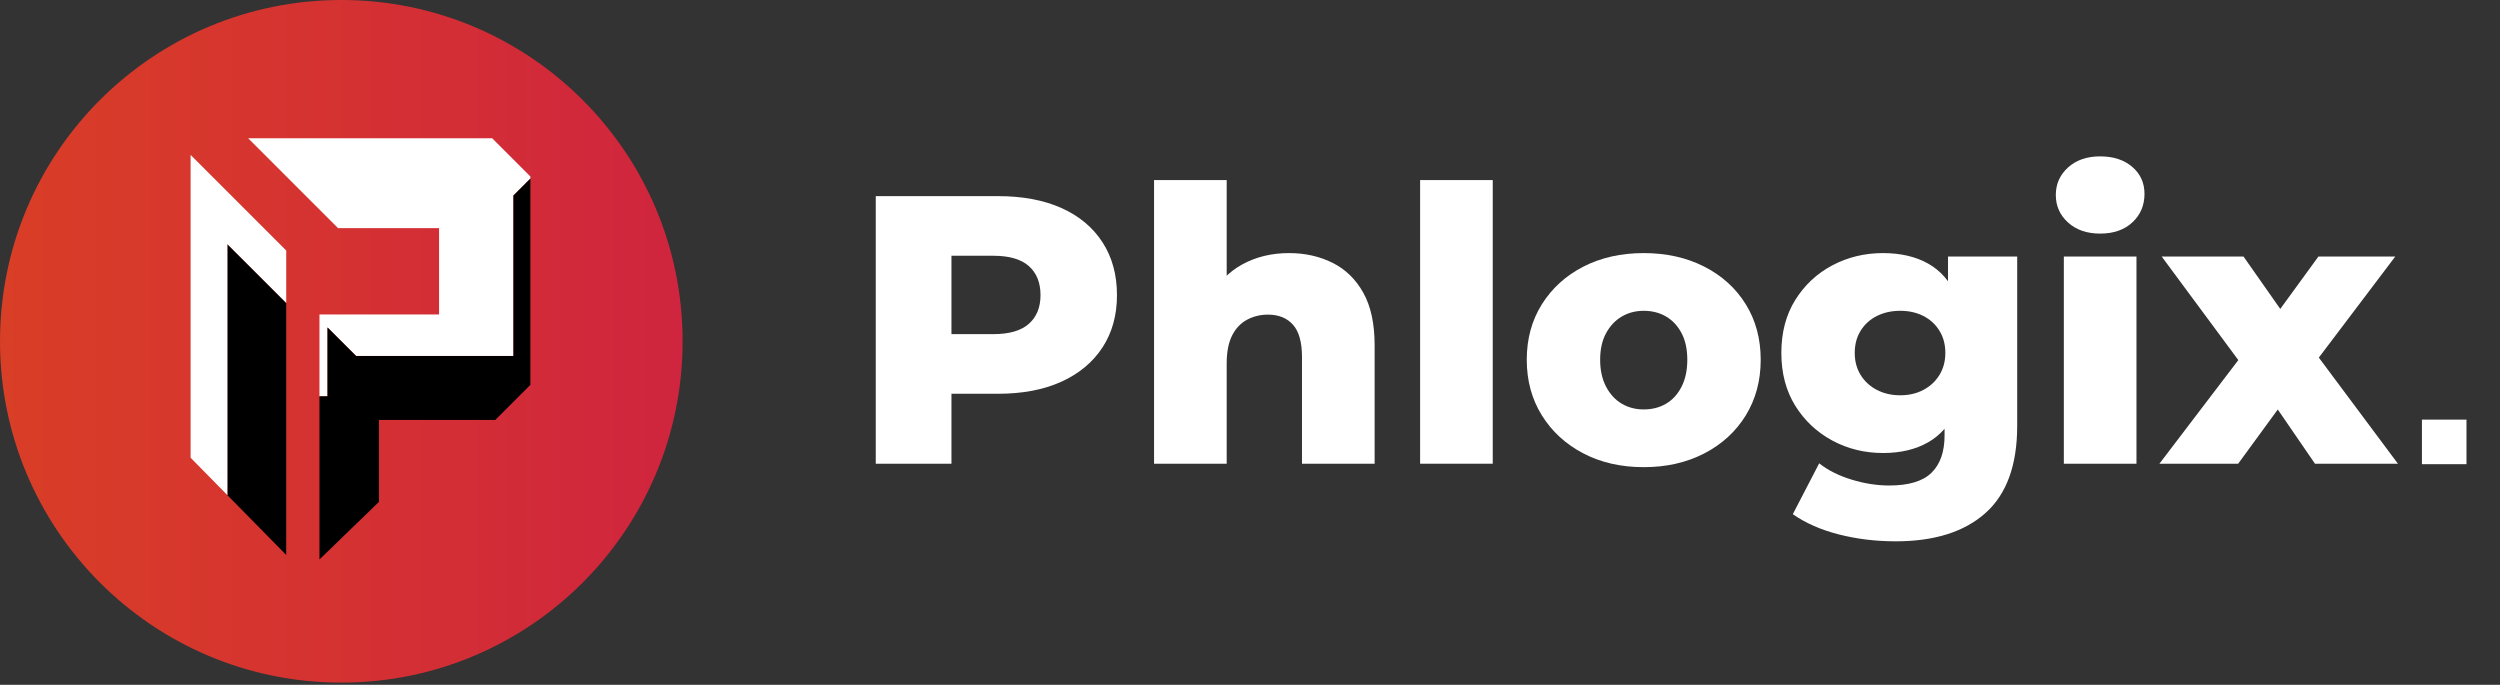
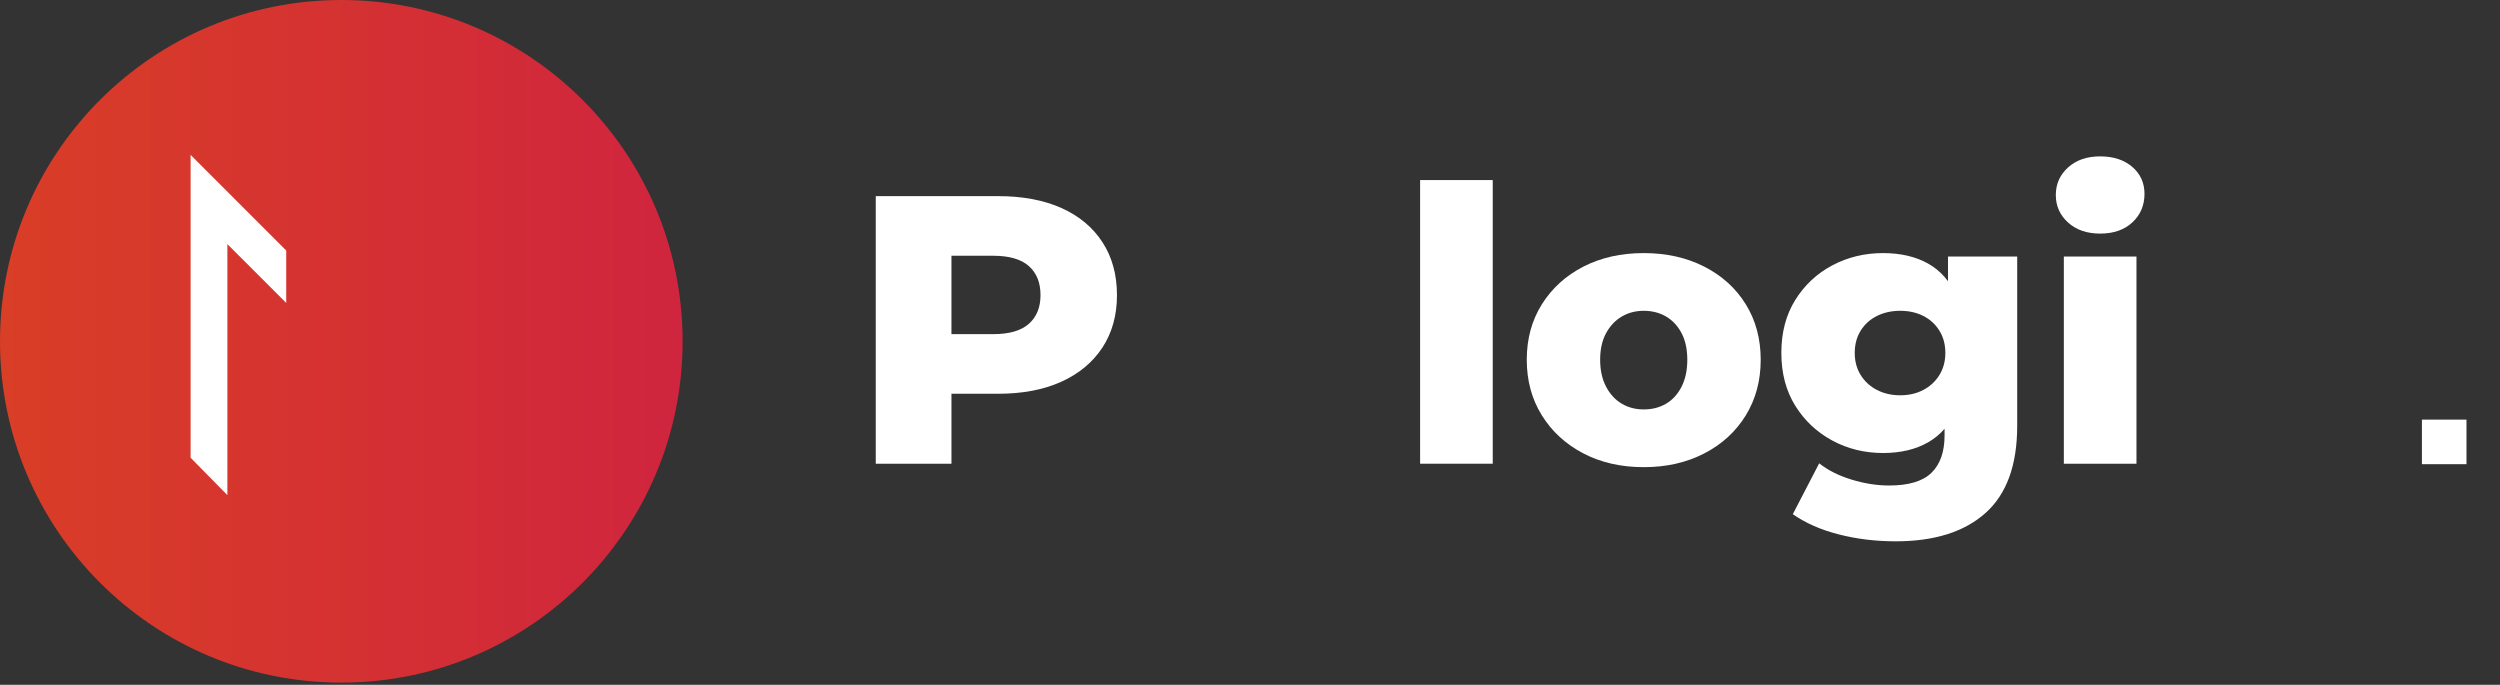
<svg xmlns="http://www.w3.org/2000/svg" width="100%" height="100%" viewBox="0 0 763 209" version="1.1" xml:space="preserve" style="fill-rule:evenodd;clip-rule:evenodd;stroke-linejoin:round;stroke-miterlimit:2;">
  <rect x="0" y="0" width="763" height="209" fill="#333333" stroke="none" />
  <rect x="739.171" y="128.067" width="13.6" height="13.6" style="fill:#fff;fill-rule:nonzero;" />
  <circle id="ELIPSEsELECTED" cx="104.167" cy="104.167" r="104.167" style="fill:url(#_Linear1);" />
  <g>
    <g>
-       <path d="M87.354,92.456l-0,76.918l-17.959,-18.264l0,-76.605l17.959,17.951Z" style="fill-rule:nonzero;" />
      <path d="M87.354,76.453l-0,16.003l-17.959,-17.951l0,76.605l-11.222,-11.412l-0,-92.426l29.181,29.181Z" style="fill:#fff;fill-rule:nonzero;" />
-       <path d="M161.874,53.861l-0,0.649l-5.171,5.171l0,48.961l-48.042,0l-8.705,-8.702l-0,21.03l-2.454,0l0,-24.993l36.504,0l-0,-26.355l-30.838,-0l-27.426,-27.426l74.467,-0l11.665,11.665Z" style="fill:#fff;fill-rule:nonzero;" />
-       <path d="M161.874,54.51l-0,62.936l-10.71,10.717l-35.507,-0l0,25.007l-18.155,17.569l0,-49.769l2.454,0l-0,-21.03l8.705,8.702l48.042,0l0,-48.961l5.171,-5.171Z" style="fill-rule:nonzero;" />
    </g>
  </g>
  <path d="M267.284,141.526l-0,-81.667l37.333,0c7.467,0 13.903,1.206 19.308,3.617c5.406,2.411 9.587,5.892 12.542,10.442c2.956,4.55 4.433,9.936 4.433,16.158c0,6.144 -1.477,11.472 -4.433,15.983c-2.955,4.511 -7.136,7.992 -12.542,10.442c-5.405,2.45 -11.841,3.675 -19.308,3.675l-24.5,-0l10.267,-10.033l-0,31.383l-23.1,-0Zm23.1,-28.933l-10.267,-10.617l23.1,-0c4.822,-0 8.42,-1.05 10.792,-3.15c2.372,-2.1 3.558,-5.017 3.558,-8.75c0,-3.811 -1.186,-6.767 -3.558,-8.867c-2.372,-2.1 -5.97,-3.15 -10.792,-3.15l-23.1,0l10.267,-10.616l-0,45.15Z" style="fill:#fff;fill-rule:nonzero;" />
-   <path d="M352.217,141.526l0,-86.567l22.167,0l-0,41.3l-5.134,-5.25c2.412,-4.589 5.717,-8.03 9.917,-10.325c4.2,-2.294 8.945,-3.441 14.233,-3.441c4.9,-0 9.334,0.991 13.3,2.975c3.967,1.983 7.098,5.036 9.392,9.158c2.295,4.122 3.442,9.45 3.442,15.983l-0,36.167l-22.167,-0l0,-32.55c0,-4.511 -0.914,-7.797 -2.742,-9.858c-1.827,-2.062 -4.375,-3.092 -7.641,-3.092c-2.334,-0 -4.472,0.525 -6.417,1.575c-1.944,1.05 -3.461,2.664 -4.55,4.842c-1.089,2.177 -1.633,5.016 -1.633,8.516l-0,30.567l-22.167,-0Z" style="fill:#fff;fill-rule:nonzero;" />
  <rect x="433.417" y="54.959" width="22.167" height="86.567" style="fill:#fff;fill-rule:nonzero;" />
  <path d="M501.667,142.576c-6.922,-0 -13.067,-1.4 -18.433,-4.2c-5.367,-2.8 -9.586,-6.67 -12.659,-11.608c-3.072,-4.939 -4.608,-10.598 -4.608,-16.975c0,-6.378 1.536,-12.017 4.608,-16.917c3.073,-4.9 7.292,-8.731 12.659,-11.492c5.366,-2.761 11.511,-4.141 18.433,-4.141c6.922,-0 13.086,1.38 18.492,4.141c5.405,2.761 9.625,6.592 12.658,11.492c3.033,4.9 4.55,10.539 4.55,16.917c0,6.377 -1.517,12.036 -4.55,16.975c-3.033,4.938 -7.253,8.808 -12.658,11.608c-5.406,2.8 -11.57,4.2 -18.492,4.2Zm0,-17.617c2.567,0 4.842,-0.583 6.825,-1.75c1.983,-1.166 3.558,-2.897 4.725,-5.191c1.167,-2.295 1.75,-5.037 1.75,-8.225c0,-3.189 -0.583,-5.892 -1.75,-8.109c-1.167,-2.216 -2.742,-3.908 -4.725,-5.075c-1.983,-1.166 -4.258,-1.75 -6.825,-1.75c-2.489,0 -4.725,0.584 -6.708,1.75c-1.984,1.167 -3.578,2.859 -4.784,5.075c-1.205,2.217 -1.808,4.92 -1.808,8.109c0,3.188 0.603,5.93 1.808,8.225c1.206,2.294 2.8,4.025 4.784,5.191c1.983,1.167 4.219,1.75 6.708,1.75Z" style="fill:#fff;fill-rule:nonzero;" />
  <path d="M578.55,165.209c-6.066,0 -11.841,-0.7 -17.325,-2.1c-5.483,-1.4 -10.169,-3.461 -14.058,-6.183l8.05,-15.517c2.645,2.1 5.931,3.753 9.858,4.959c3.928,1.205 7.759,1.808 11.492,1.808c5.989,-0 10.306,-1.303 12.95,-3.908c2.645,-2.606 3.967,-6.398 3.967,-11.375l-0,-7.467l1.166,-17.733l-0.116,-17.85l-0,-11.55l21.116,-0l0,51.683c0,11.978 -3.227,20.844 -9.683,26.6c-6.455,5.755 -15.594,8.633 -27.417,8.633Zm-3.85,-26.95c-5.6,0 -10.752,-1.264 -15.458,-3.791c-4.705,-2.528 -8.478,-6.067 -11.317,-10.617c-2.838,-4.55 -4.258,-9.936 -4.258,-16.158c0,-6.223 1.42,-11.609 4.258,-16.159c2.839,-4.55 6.612,-8.069 11.317,-10.558c4.706,-2.489 9.858,-3.733 15.458,-3.733c5.367,-0 9.956,1.069 13.767,3.208c3.811,2.139 6.708,5.464 8.692,9.975c1.983,4.511 2.975,10.267 2.975,17.267c-0,7 -0.992,12.755 -2.975,17.266c-1.984,4.511 -4.881,7.856 -8.692,10.034c-3.811,2.177 -8.4,3.266 -13.767,3.266Zm5.25,-17.616c2.645,-0 4.998,-0.545 7.059,-1.634c2.061,-1.089 3.694,-2.605 4.9,-4.55c1.205,-1.944 1.808,-4.2 1.808,-6.766c0,-2.567 -0.603,-4.823 -1.808,-6.767c-1.206,-1.945 -2.839,-3.442 -4.9,-4.492c-2.061,-1.05 -4.414,-1.575 -7.059,-1.575c-2.644,0 -5.016,0.525 -7.116,1.575c-2.1,1.05 -3.753,2.547 -4.959,4.492c-1.205,1.944 -1.808,4.2 -1.808,6.767c0,2.566 0.603,4.822 1.808,6.766c1.206,1.945 2.859,3.461 4.959,4.55c2.1,1.089 4.472,1.634 7.116,1.634Z" style="fill:#fff;fill-rule:nonzero;" />
  <path d="M629.884,141.526l-0,-63.233l22.166,-0l0,63.233l-22.166,-0Zm11.083,-70.233c-4.044,-0 -7.311,-1.128 -9.8,-3.384c-2.489,-2.255 -3.733,-5.055 -3.733,-8.4c-0,-3.344 1.244,-6.144 3.733,-8.4c2.489,-2.255 5.756,-3.383 9.8,-3.383c4.045,-0 7.311,1.069 9.8,3.208c2.489,2.139 3.733,4.881 3.733,8.225c0,3.5 -1.225,6.397 -3.675,8.692c-2.45,2.294 -5.736,3.442 -9.858,3.442Z" style="fill:#fff;fill-rule:nonzero;" />
-   <path d="M659.05,141.526l29.05,-38.15l-0.466,12.6l-27.884,-37.683l24.967,-0l15.633,22.283l-9.333,0.467l16.567,-22.75l23.45,-0l-27.884,36.866l0,-12.133l28.7,38.5l-25.316,-0l-16.334,-23.8l9.334,1.283l-16.45,22.517l-24.034,-0Z" style="fill:#fff;fill-rule:nonzero;" />
  <defs>
    <linearGradient id="_Linear1" x1="0" y1="0" x2="1" y2="0" gradientUnits="userSpaceOnUse" gradientTransform="matrix(208.333,0,0,208.333,1.77636e-15,104.167)">
      <stop offset="0" style="stop-color:#d93e26;stop-opacity:1" />
      <stop offset="1" style="stop-color:#d0253e;stop-opacity:1" />
    </linearGradient>
  </defs>
</svg>